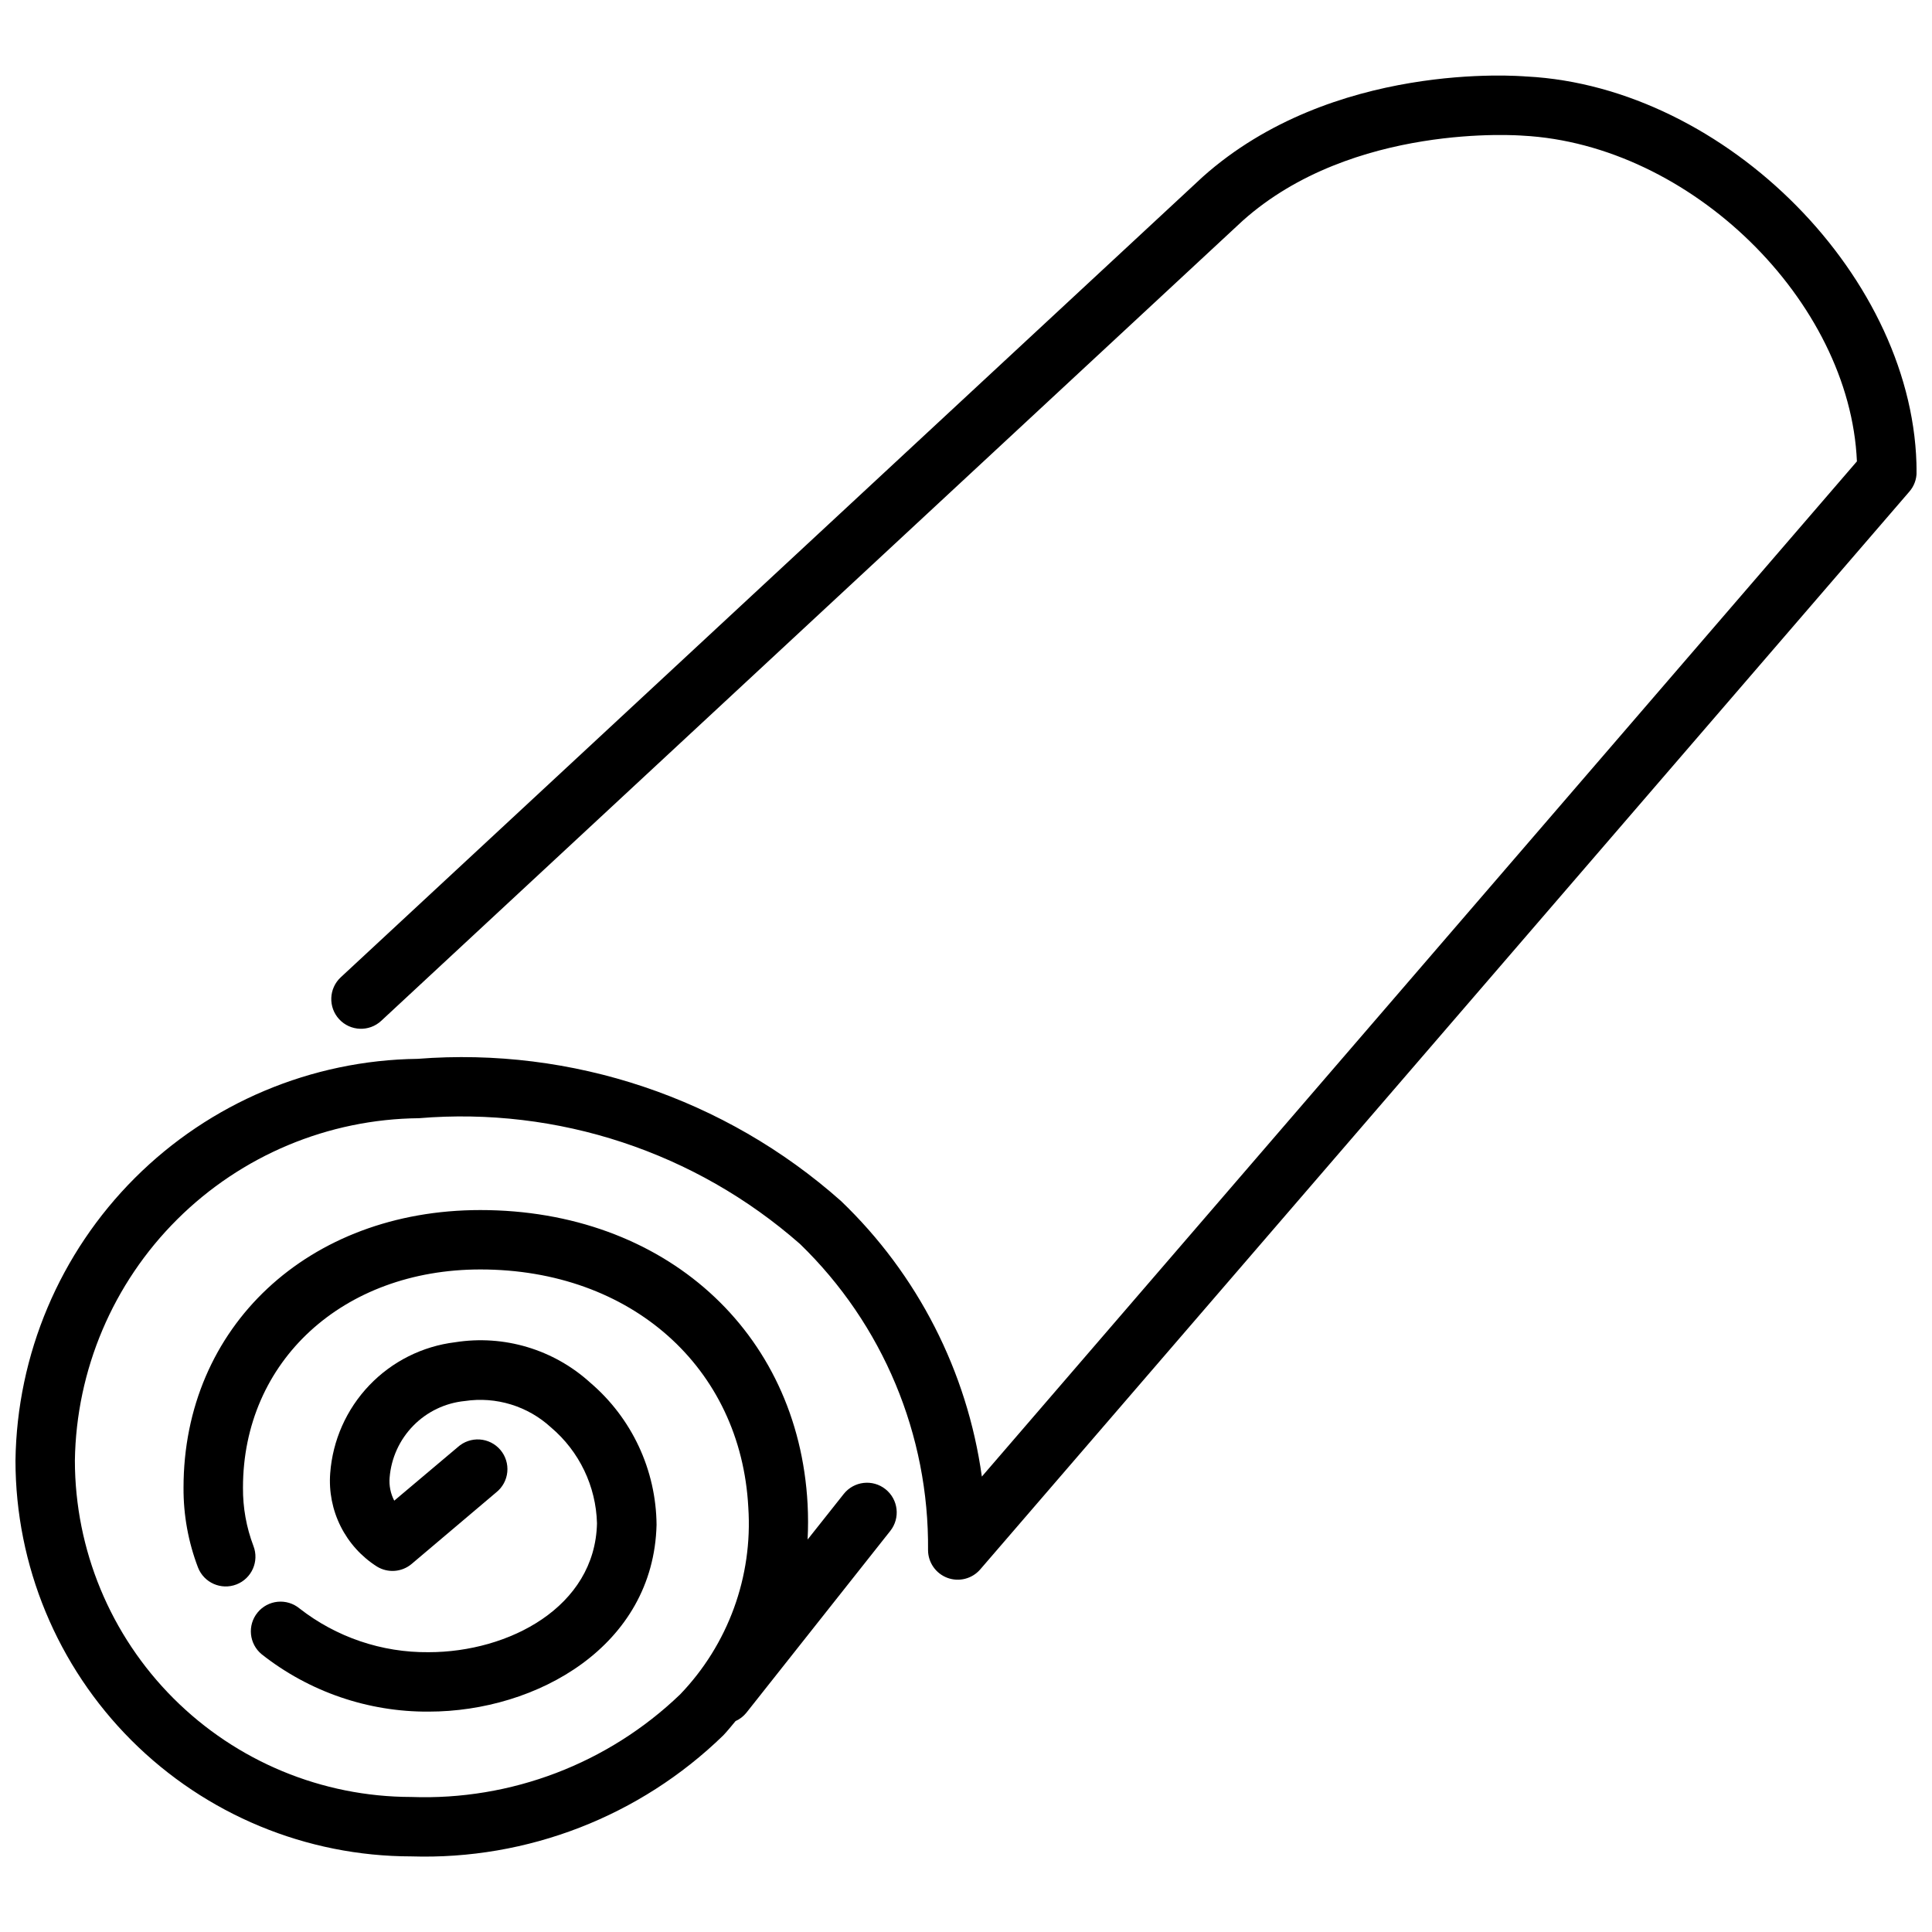
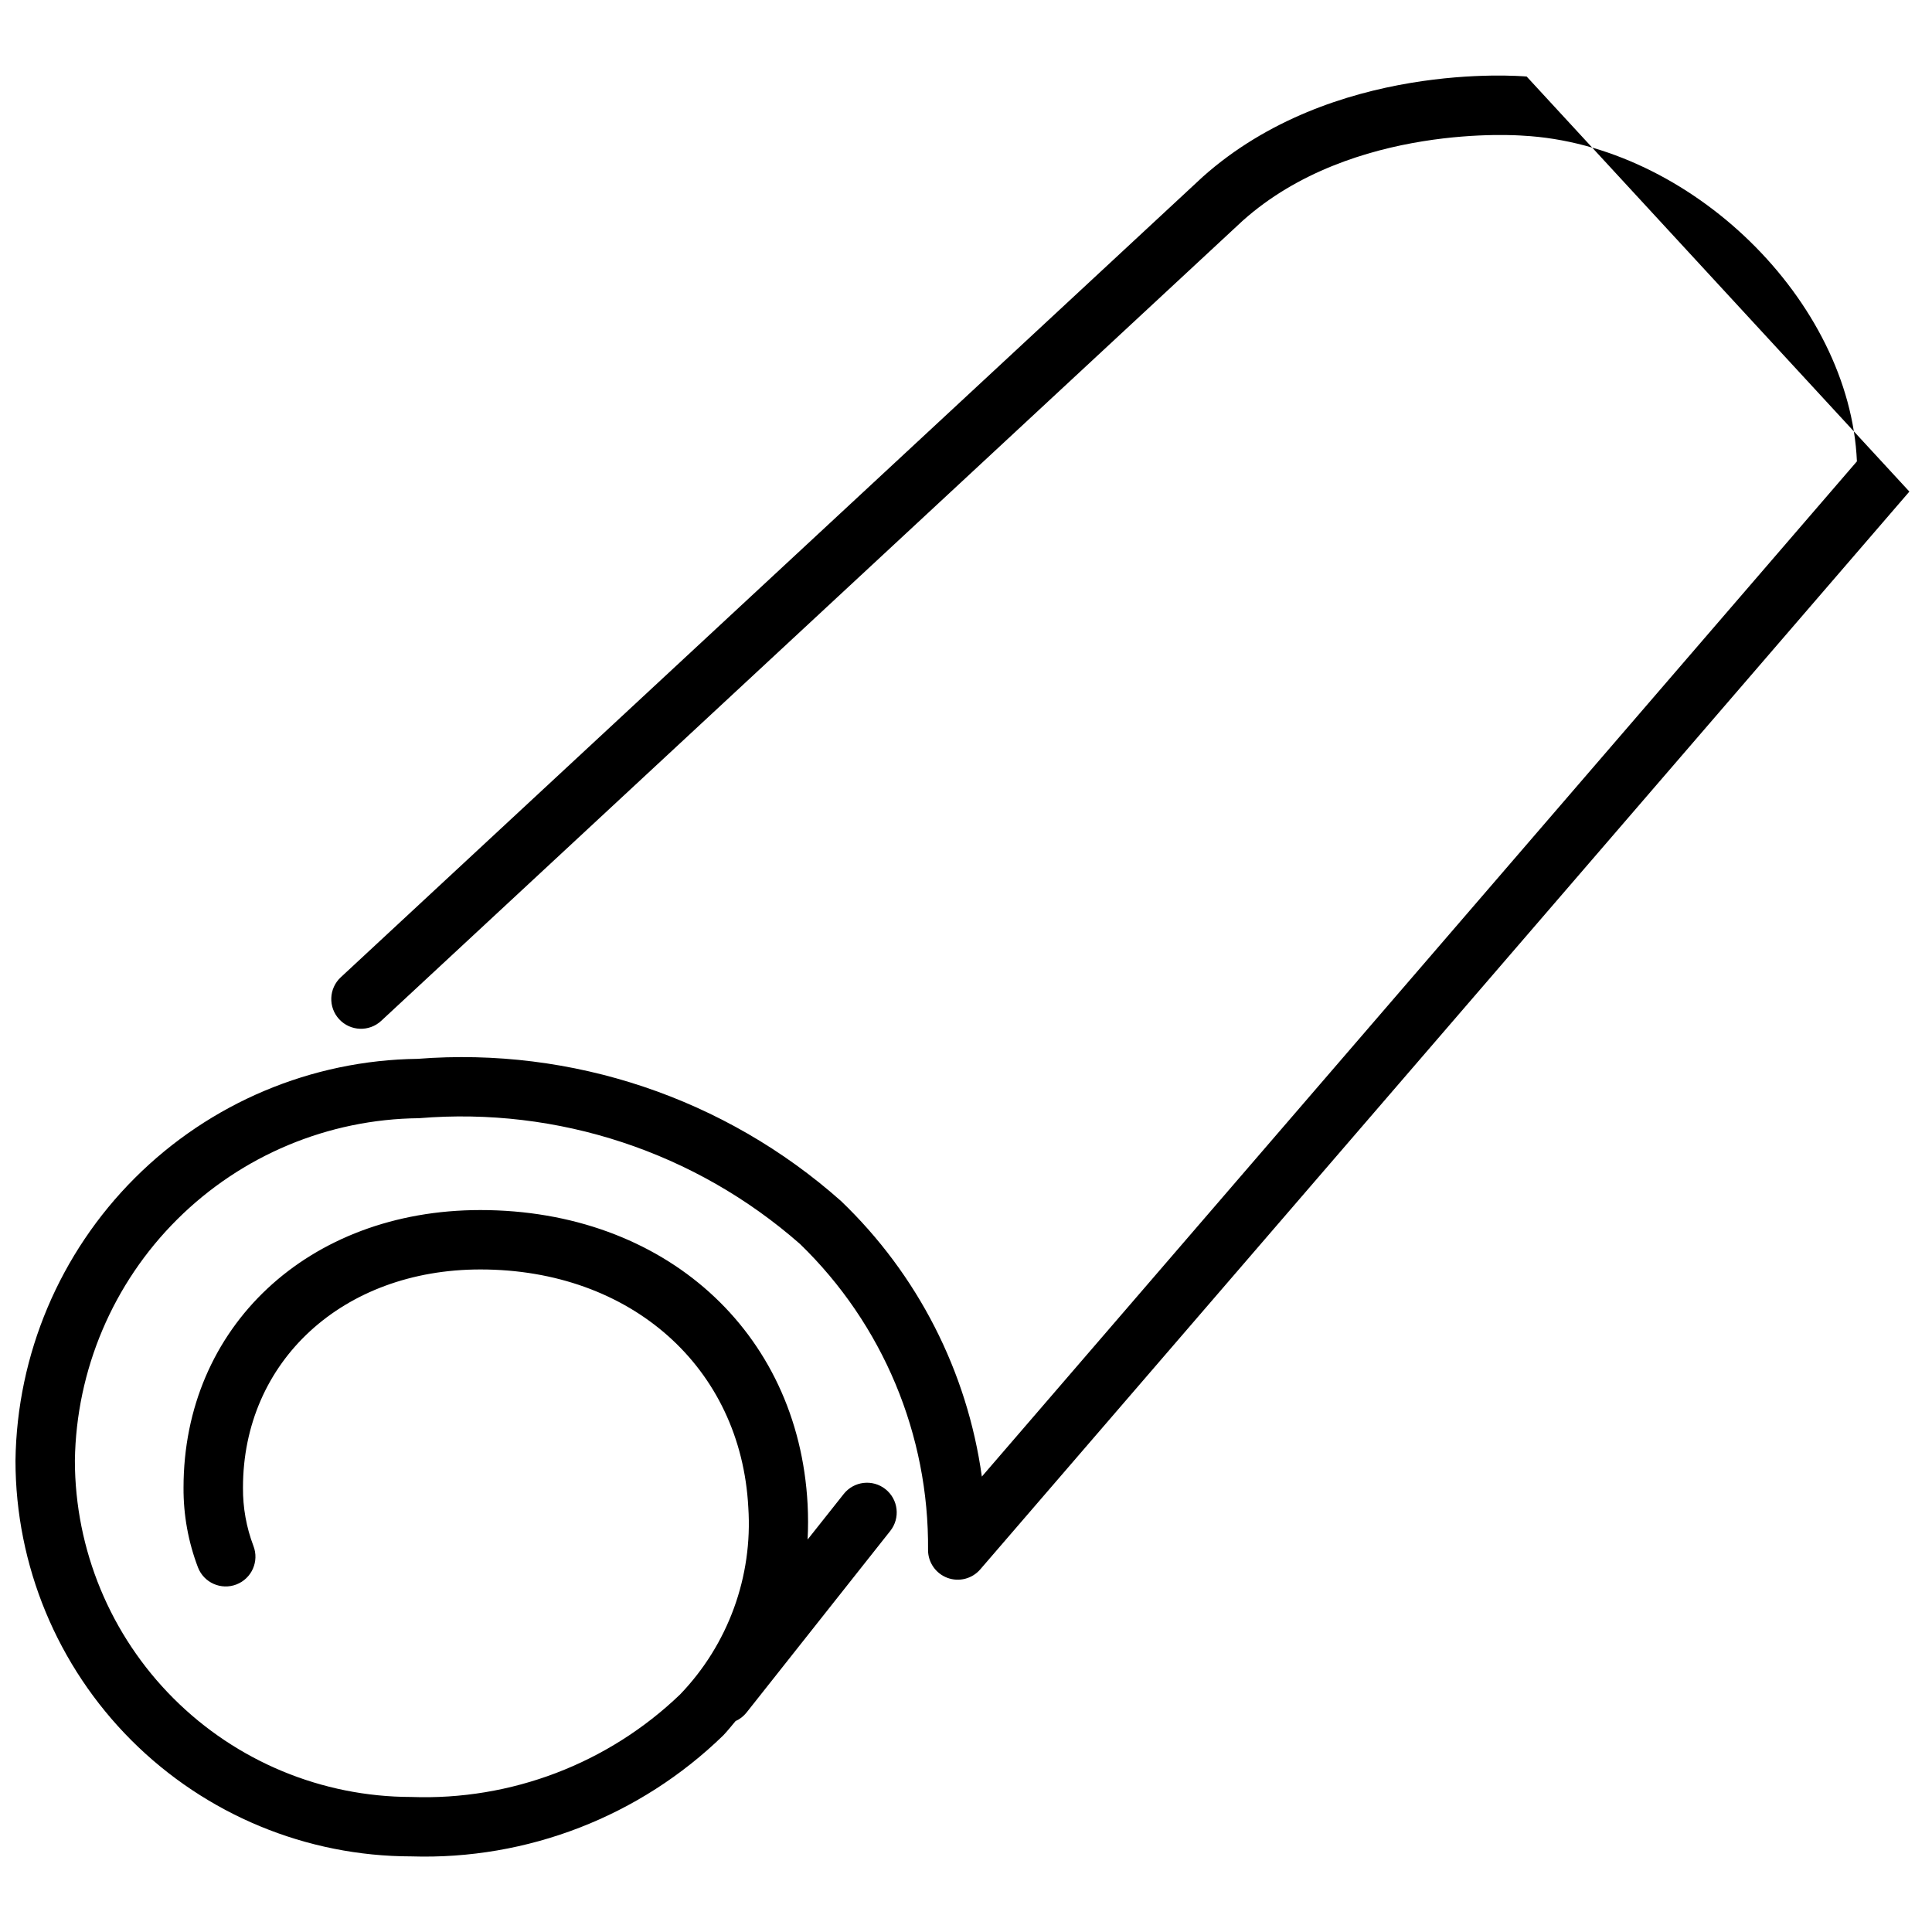
<svg xmlns="http://www.w3.org/2000/svg" width="800px" height="800px" version="1.1" viewBox="144 144 512 512">
  <defs>
    <clipPath id="a">
      <path d="m148.09 164h503.81v473h-503.81z" />
    </clipPath>
  </defs>
-   <path d="m257.58 581.85c-12.398 0.121-24.473-3.977-34.238-11.617-1.613-1.324-3.688-1.953-5.766-1.746-2.078 0.203-3.988 1.227-5.312 2.844-2.758 3.359-2.266 8.32 1.098 11.078 12.59 9.93 28.184 15.285 44.219 15.188 28.695 0 59.629-17.352 60.414-49.52-0.125-14.523-6.551-28.277-17.613-37.691-9.691-8.797-22.852-12.723-35.777-10.676-8.684 1.062-16.727 5.102-22.762 11.434-6.035 6.328-9.688 14.555-10.336 23.277-0.371 4.863 0.59 9.738 2.777 14.098s5.519 8.043 9.641 10.652c2.879 1.746 6.547 1.473 9.133-0.684l22.441-18.988c1.668-1.324 2.731-3.269 2.938-5.391 0.211-2.121-0.449-4.234-1.824-5.863-1.379-1.625-3.356-2.625-5.484-2.766-2.125-0.141-4.219 0.586-5.801 2.012l-16.848 14.203c-0.977-1.871-1.402-3.984-1.227-6.09 0.41-5.188 2.633-10.066 6.277-13.781 3.644-3.719 8.484-6.031 13.664-6.539 8.273-1.238 16.66 1.332 22.82 6.992 7.504 6.348 11.941 15.598 12.195 25.422-0.492 22.188-23.375 34.152-44.629 34.152z" />
  <g clip-path="url(#a)">
-     <path d="m548.58 164.28c-2.098-0.18-51.43-4.144-85.879 26.617l-228.39 212.09c-3.188 2.961-3.375 7.945-0.414 11.133 2.957 3.188 7.941 3.375 11.129 0.414l228.28-212.02c29.137-26.062 73.473-22.609 74.188-22.566 44.578 2.332 86.781 43.832 88.609 86.32l-231.9 269.04c-3.875-27.859-17.031-53.594-37.344-73.043-30.727-27.273-71.23-40.867-112.19-37.66-28.133 0.355-55.02 11.684-74.922 31.57-19.906 19.883-31.262 46.758-31.645 74.891 0.016 27.812 11.07 54.484 30.738 74.152 19.668 19.668 46.336 30.727 74.148 30.746 30.781 0.973 60.637-10.609 82.707-32.086 1.156-1.219 2.164-2.5 3.234-3.769 1.125-0.508 2.117-1.273 2.887-2.234l38.121-48.168c2.703-3.41 2.129-8.359-1.281-11.062-3.406-2.703-8.359-2.129-11.062 1.281l-9.57 12.07c0.16-3.117 0.16-6.238 0-9.352-2.434-45.898-38.09-77.965-86.73-77.965-45.586 0-78.656 30.941-78.656 73.586-0.043 7.219 1.258 14.383 3.832 21.129 1.574 4.059 6.137 6.07 10.195 4.5 4.059-1.574 6.07-6.141 4.496-10.199-1.871-4.926-2.809-10.16-2.769-15.43 0-33.523 26.461-57.844 62.914-57.844 39.887 0 69.043 25.938 71.004 63.059v0.004c1.215 18.328-5.344 36.32-18.074 49.562-19.098 18.336-44.82 28.141-71.277 27.172-23.633-0.027-46.289-9.43-62.996-26.145-16.707-16.715-26.098-39.375-26.117-63.008 0.355-24.031 10.086-46.973 27.125-63.922 17.035-16.953 40.023-26.574 64.055-26.805 36.797-3.07 73.254 8.965 100.99 33.336 21.953 21.258 34.215 50.598 33.926 81.152 0.023 3.281 2.078 6.199 5.156 7.332 3.078 1.129 6.535 0.234 8.676-2.25l246.23-285.63c1.238-1.422 1.918-3.246 1.91-5.133 0-51.137-50.379-102.11-103.32-104.87z" />
+     <path d="m548.58 164.28c-2.098-0.18-51.43-4.144-85.879 26.617l-228.39 212.09c-3.188 2.961-3.375 7.945-0.414 11.133 2.957 3.188 7.941 3.375 11.129 0.414l228.28-212.02c29.137-26.062 73.473-22.609 74.188-22.566 44.578 2.332 86.781 43.832 88.609 86.32l-231.9 269.04c-3.875-27.859-17.031-53.594-37.344-73.043-30.727-27.273-71.23-40.867-112.19-37.66-28.133 0.355-55.02 11.684-74.922 31.57-19.906 19.883-31.262 46.758-31.645 74.891 0.016 27.812 11.07 54.484 30.738 74.152 19.668 19.668 46.336 30.727 74.148 30.746 30.781 0.973 60.637-10.609 82.707-32.086 1.156-1.219 2.164-2.5 3.234-3.769 1.125-0.508 2.117-1.273 2.887-2.234l38.121-48.168c2.703-3.41 2.129-8.359-1.281-11.062-3.406-2.703-8.359-2.129-11.062 1.281l-9.57 12.07c0.16-3.117 0.16-6.238 0-9.352-2.434-45.898-38.09-77.965-86.73-77.965-45.586 0-78.656 30.941-78.656 73.586-0.043 7.219 1.258 14.383 3.832 21.129 1.574 4.059 6.137 6.07 10.195 4.5 4.059-1.574 6.07-6.141 4.496-10.199-1.871-4.926-2.809-10.16-2.769-15.43 0-33.523 26.461-57.844 62.914-57.844 39.887 0 69.043 25.938 71.004 63.059v0.004c1.215 18.328-5.344 36.32-18.074 49.562-19.098 18.336-44.82 28.141-71.277 27.172-23.633-0.027-46.289-9.43-62.996-26.145-16.707-16.715-26.098-39.375-26.117-63.008 0.355-24.031 10.086-46.973 27.125-63.922 17.035-16.953 40.023-26.574 64.055-26.805 36.797-3.07 73.254 8.965 100.99 33.336 21.953 21.258 34.215 50.598 33.926 81.152 0.023 3.281 2.078 6.199 5.156 7.332 3.078 1.129 6.535 0.234 8.676-2.25l246.23-285.63z" />
  </g>
</svg>